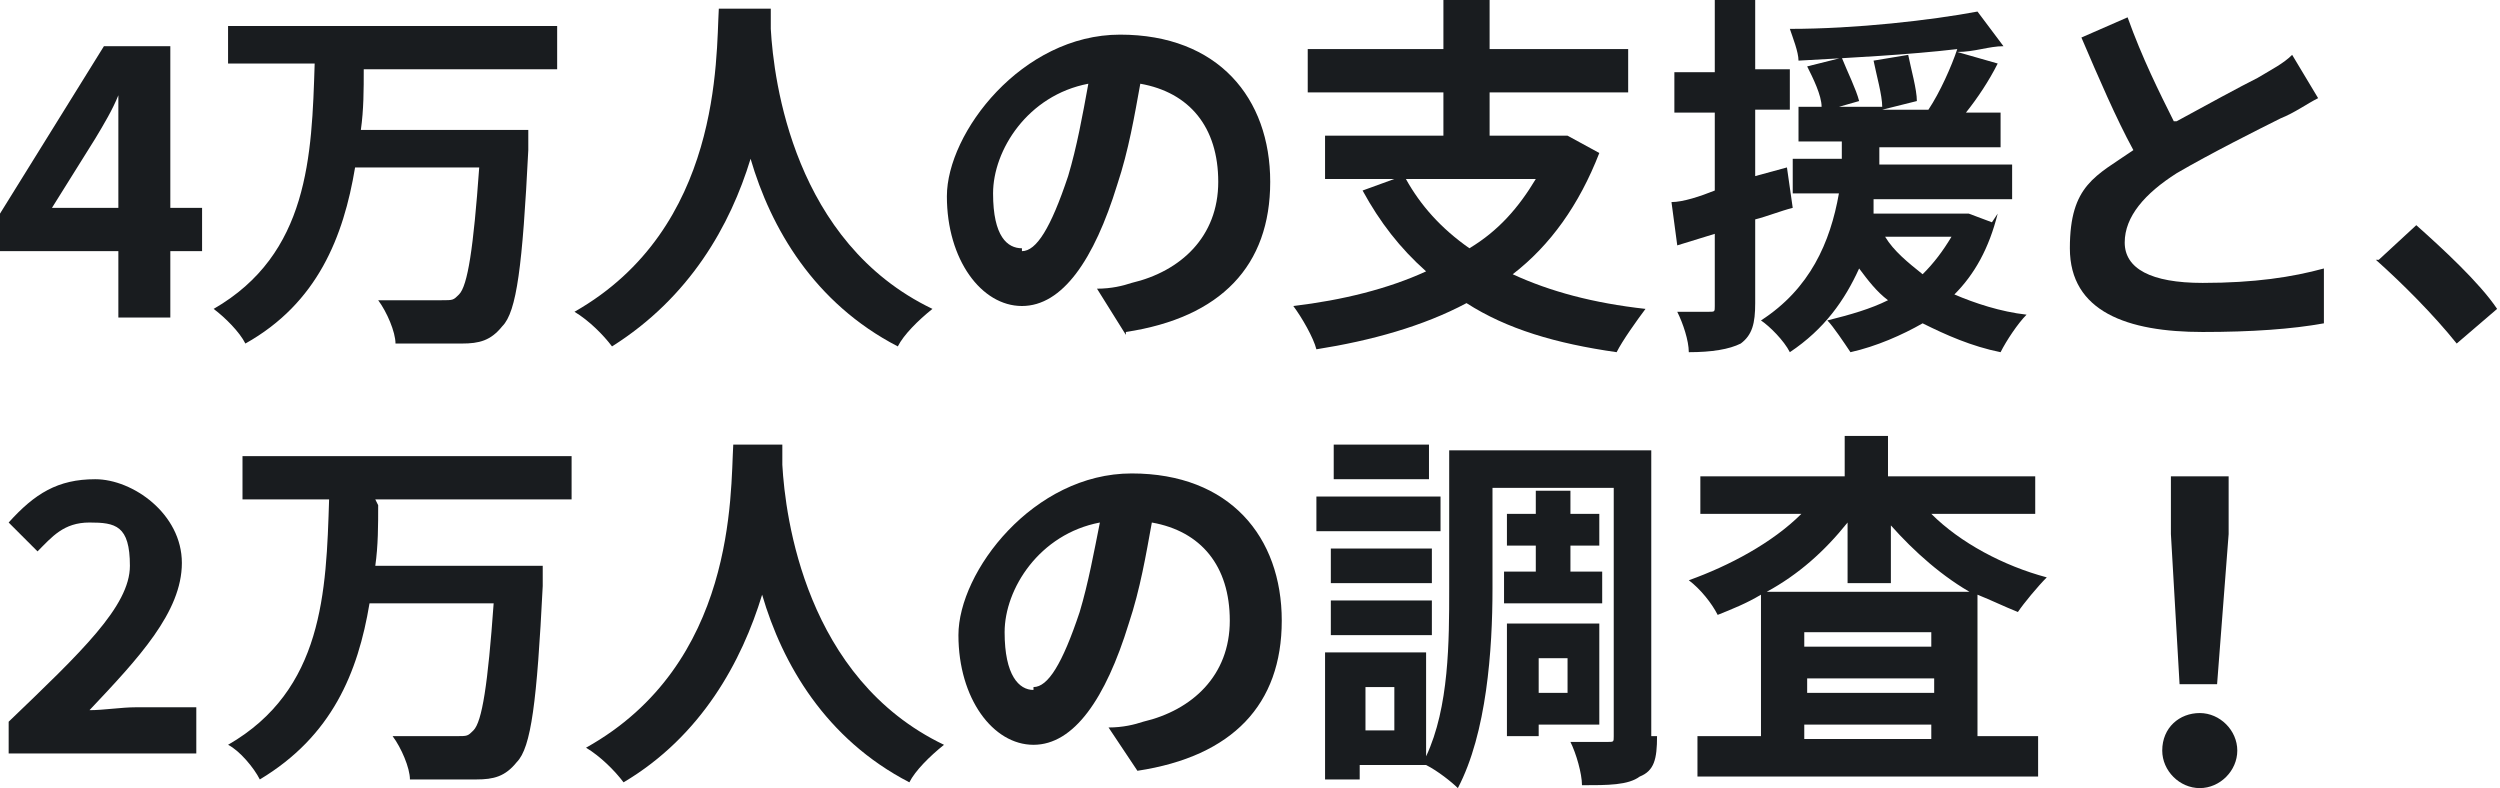
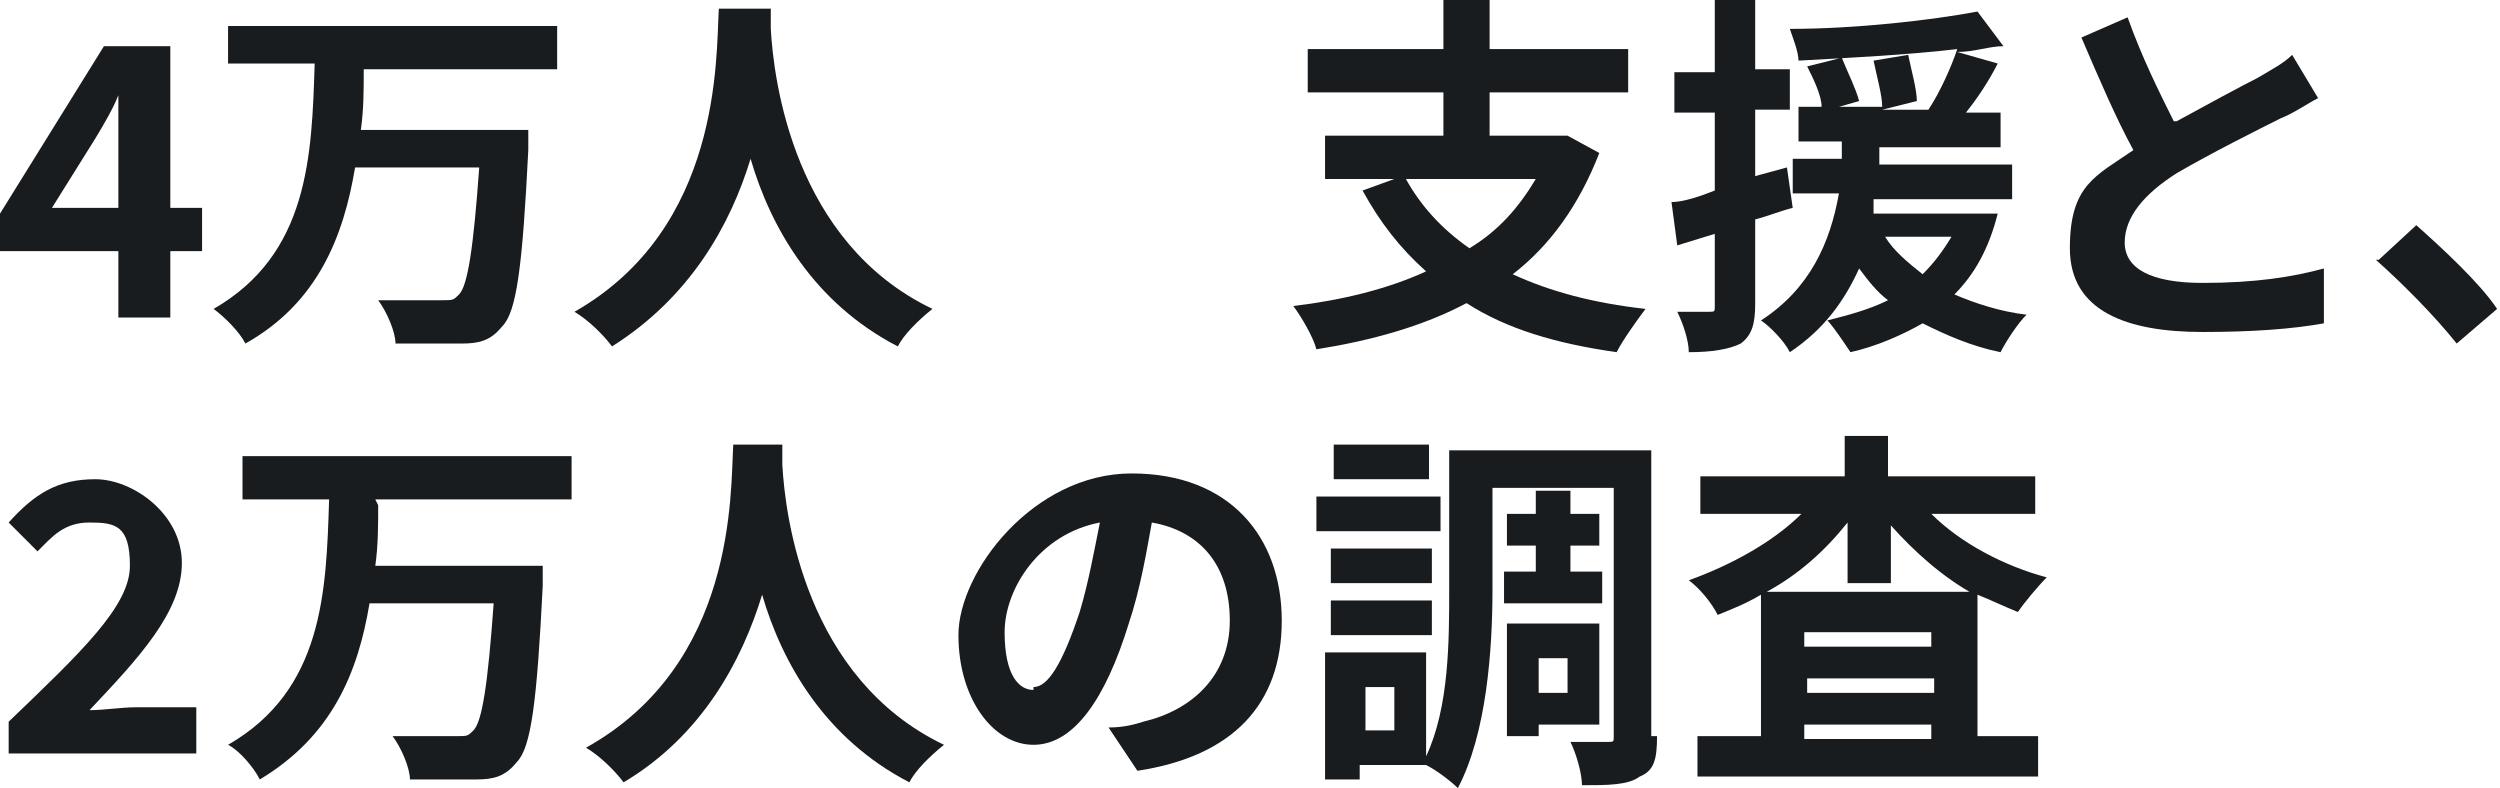
<svg xmlns="http://www.w3.org/2000/svg" id="_レイヤー_2" data-name=" レイヤー 2" version="1.1" viewBox="0 0 86.6 27.3">
  <defs>
    <style>
      .cls-1 {
        fill: #191c1f;
        stroke-width: 0px;
      }
    </style>
  </defs>
  <path class="cls-1" d="M4.1,8.7H0v-1.3L3.6,1.6h2.3v5.6h1.1v1.5h-1.1v2.3h-1.8s0-2.3,0-2.3ZM4.1,7.2v-1.9c0-.6,0-1.4,0-2h0c-.2.5-.5,1-.8,1.5l-1.5,2.4h2.3Z" />
  <path class="cls-1" d="M12.6,2.4c0,.7,0,1.4-.1,2.1h5.8s0,.5,0,.7c-.2,4-.4,5.6-.9,6.1-.4.5-.8.6-1.4.6-.5,0-1.4,0-2.3,0,0-.4-.3-1.1-.6-1.5.9,0,1.8,0,2.2,0s.4,0,.6-.2c.3-.3.5-1.6.7-4.4h-4.3c-.4,2.4-1.3,4.7-3.8,6.1-.2-.4-.7-.9-1.1-1.2,3.3-1.9,3.4-5.3,3.5-8.5h-3V.9h11.4v1.5s-6.8,0-6.8,0Z" />
  <path class="cls-1" d="M26.7.3c0,.2,0,.5,0,.7.1,1.8.8,7.4,5.6,9.7-.5.4-1,.9-1.2,1.3-2.9-1.5-4.4-4.1-5.1-6.5-.7,2.3-2.1,4.8-4.8,6.5-.3-.4-.8-.9-1.3-1.2C25,7.9,24.8,2,24.9.3h1.8Z" />
-   <path class="cls-1" d="M39,11.6l-1-1.6c.5,0,.9-.1,1.2-.2,1.7-.4,3-1.6,3-3.5s-1-3.1-2.7-3.4c-.2,1.1-.4,2.3-.8,3.5-.8,2.6-1.9,4.2-3.3,4.2s-2.6-1.6-2.6-3.8,2.6-5.6,6-5.6,5.2,2.2,5.2,5.1-1.7,4.7-5,5.2h0ZM35.4,8.7c.5,0,1-.8,1.6-2.6.3-1,.5-2.1.7-3.2-2.1.4-3.3,2.3-3.3,3.8s.5,1.9,1,1.9h0Z" />
  <path class="cls-1" d="M55.4,5.3c-.7,1.8-1.7,3.2-3,4.2,1.3.6,2.8,1,4.6,1.2-.3.4-.8,1.1-1,1.5-2.1-.3-3.8-.8-5.2-1.7-1.5.8-3.3,1.3-5.2,1.6-.1-.4-.5-1.1-.8-1.5,1.7-.2,3.3-.6,4.6-1.2-.9-.8-1.6-1.7-2.2-2.8l1.1-.4h-2.4v-1.5h4.1v-1.5h-4.7v-1.5h4.7V0h1.6v1.7h4.8v1.5h-4.8v1.5h2.7c0,0,1.1.6,1.1.6h0ZM48.7,6.2c.5.9,1.2,1.7,2.2,2.4,1-.6,1.7-1.4,2.3-2.4h-4.5Z" />
-   <path class="cls-1" d="M62.1,7.2c-.4.1-.9.3-1.3.4v2.9c0,.7-.1,1.1-.5,1.4-.4.2-1,.3-1.8.3,0-.4-.2-1-.4-1.4.5,0,.9,0,1.1,0,.2,0,.2,0,.2-.2v-2.5l-1.3.4-.2-1.5c.4,0,1-.2,1.5-.4v-2.7h-1.4v-1.4h1.4V0h1.4v2.4h1.2v1.4h-1.2v2.3l1.1-.3s.2,1.4.2,1.4ZM69.2,7.4c-.3,1.2-.8,2.1-1.5,2.8.7.3,1.6.6,2.5.7-.3.3-.7.9-.9,1.3-1-.2-1.9-.6-2.7-1-.7.4-1.6.8-2.5,1-.2-.3-.6-.9-.8-1.1.8-.2,1.5-.4,2.1-.7-.4-.3-.7-.7-1-1.1-.5,1.1-1.2,2.1-2.4,2.9-.2-.4-.7-.9-1-1.1,1.7-1.1,2.4-2.7,2.7-4.4h-1.6v-1.2h1.7c0-.2,0-.4,0-.6h-1.5v-1.2h.8c0-.4-.3-1-.5-1.4l1.2-.3c.2.5.5,1.1.6,1.5l-.7.2h1.5c0-.4-.2-1.1-.3-1.6l1.2-.2c.1.5.3,1.2.3,1.6l-1.2.3h1.6c.4-.6.8-1.5,1-2.1-1.7.2-3.7.3-5.5.4,0-.3-.2-.8-.3-1.1,2.3,0,4.9-.3,6.5-.6l.9,1.2c-.5,0-1,.2-1.6.2l1.4.4c-.3.6-.7,1.2-1.1,1.7h1.2v1.2h-4.2c0,.2,0,.4,0,.6h4.6v1.2h-4.8c0,.2,0,.3,0,.5h3.3s.8.3.8.3h0ZM65.3,8.2c.3.5.8.9,1.3,1.3.4-.4.7-.8,1-1.3h-2.3Z" />
+   <path class="cls-1" d="M62.1,7.2c-.4.1-.9.3-1.3.4v2.9c0,.7-.1,1.1-.5,1.4-.4.2-1,.3-1.8.3,0-.4-.2-1-.4-1.4.5,0,.9,0,1.1,0,.2,0,.2,0,.2-.2v-2.5l-1.3.4-.2-1.5c.4,0,1-.2,1.5-.4v-2.7h-1.4v-1.4h1.4V0h1.4v2.4h1.2v1.4h-1.2v2.3l1.1-.3s.2,1.4.2,1.4ZM69.2,7.4c-.3,1.2-.8,2.1-1.5,2.8.7.3,1.6.6,2.5.7-.3.3-.7.9-.9,1.3-1-.2-1.9-.6-2.7-1-.7.4-1.6.8-2.5,1-.2-.3-.6-.9-.8-1.1.8-.2,1.5-.4,2.1-.7-.4-.3-.7-.7-1-1.1-.5,1.1-1.2,2.1-2.4,2.9-.2-.4-.7-.9-1-1.1,1.7-1.1,2.4-2.7,2.7-4.4h-1.6v-1.2h1.7c0-.2,0-.4,0-.6h-1.5v-1.2h.8c0-.4-.3-1-.5-1.4l1.2-.3c.2.5.5,1.1.6,1.5l-.7.2h1.5c0-.4-.2-1.1-.3-1.6l1.2-.2c.1.5.3,1.2.3,1.6l-1.2.3h1.6c.4-.6.8-1.5,1-2.1-1.7.2-3.7.3-5.5.4,0-.3-.2-.8-.3-1.1,2.3,0,4.9-.3,6.5-.6l.9,1.2c-.5,0-1,.2-1.6.2l1.4.4c-.3.6-.7,1.2-1.1,1.7h1.2v1.2h-4.2c0,.2,0,.4,0,.6h4.6v1.2h-4.8c0,.2,0,.3,0,.5h3.3h0ZM65.3,8.2c.3.5.8.9,1.3,1.3.4-.4.7-.8,1-1.3h-2.3Z" />
  <path class="cls-1" d="M75.4,4.2c1.1-.6,2.2-1.2,2.8-1.5.5-.3.9-.5,1.2-.8l.9,1.5c-.4.2-.8.5-1.3.7-.8.4-2.4,1.2-3.6,1.9-1.1.7-1.8,1.5-1.8,2.4s.9,1.4,2.7,1.4,3.1-.2,4.2-.5v1.9c-1.1.2-2.5.3-4.2.3-2.6,0-4.6-.7-4.6-2.9s.9-2.5,2.2-3.4c-.6-1.1-1.2-2.5-1.8-3.9l1.6-.7c.5,1.4,1.1,2.6,1.6,3.6h0Z" />
  <path class="cls-1" d="M82.4,9l1.3-1.2c.9.8,2.2,2,2.8,2.9l-1.4,1.2c-.8-1-1.9-2.1-2.8-2.9h0Z" />
  <path class="cls-1" d="M.3,25c2.5-2.4,4.2-4,4.2-5.4s-.5-1.5-1.4-1.5-1.3.5-1.8,1l-1-1c.9-1,1.7-1.5,3-1.5s3,1.2,3,2.9-1.5,3.3-3.2,5.1c.5,0,1.1-.1,1.6-.1h2.1v1.6H.3v-1.1Z" />
  <path class="cls-1" d="M13.1,17.5c0,.7,0,1.4-.1,2.1h5.8s0,.5,0,.7c-.2,4-.4,5.6-.9,6.1-.4.5-.8.6-1.4.6-.5,0-1.4,0-2.3,0,0-.4-.3-1.1-.6-1.5.9,0,1.8,0,2.2,0s.4,0,.6-.2c.3-.3.5-1.6.7-4.4h-4.3c-.4,2.4-1.3,4.6-3.8,6.1-.2-.4-.7-1-1.1-1.2,3.3-1.9,3.4-5.3,3.5-8.5h-3v-1.5h11.4v1.5h-6.8,0Z" />
  <path class="cls-1" d="M27.1,15.4c0,.2,0,.5,0,.7.1,1.8.8,7.4,5.6,9.7-.5.4-1,.9-1.2,1.3-2.9-1.5-4.4-4.1-5.1-6.5-.7,2.3-2.1,4.9-4.8,6.5-.3-.4-.8-.9-1.3-1.2,5.2-2.9,5-8.8,5.1-10.5,0,0,1.8,0,1.8,0Z" />
  <path class="cls-1" d="M39.4,26.7l-1-1.5c.5,0,.9-.1,1.2-.2,1.7-.4,3-1.6,3-3.5s-1-3.1-2.7-3.4c-.2,1.1-.4,2.3-.8,3.5-.8,2.6-1.9,4.2-3.3,4.2s-2.6-1.6-2.6-3.8,2.6-5.6,6-5.6,5.2,2.2,5.2,5.1-1.7,4.7-5,5.2h0ZM35.8,23.8c.5,0,1-.8,1.6-2.6.3-1,.5-2.1.7-3.1-2.1.4-3.3,2.3-3.3,3.8s.5,2,1,2h0Z" />
  <path class="cls-1" d="M49.9,18.4h-4.3v-1.2h4.3v1.2ZM57.4,25.5c0,.8-.1,1.2-.6,1.4-.4.3-1.1.3-2,.3,0-.4-.2-1.1-.4-1.5.5,0,1.1,0,1.3,0s.2,0,.2-.2v-8.6h-4.2v3.5c0,2.1-.2,5-1.2,6.9-.2-.2-.7-.6-1.1-.8h-2.3v.5h-1.2v-4.4h3.5v3.6c.8-1.7.8-4,.8-5.8v-4.8h7v9.9h0ZM49.6,20.2h-3.5v-1.2h3.5v1.2ZM46.1,20.8h3.5v1.2h-3.5v-1.2ZM49.5,16.6h-3.3v-1.2h3.3s0,1.2,0,1.2ZM48.3,23.8h-1v1.5h1v-1.5ZM53.2,19.8v-.9h-1v-1.1h1v-.8h1.2v.8h1v1.1h-1v.9h1.1v1.1h-3.4v-1.1h1.1ZM53.3,25.1v.4h-1.1v-3.9h3.2v3.5s-2.1,0-2.1,0ZM53.3,22.8v1.2h1v-1.2h-1Z" />
  <path class="cls-1" d="M66.9,17.8c1,1,2.5,1.8,4,2.2-.3.3-.8.9-1,1.2-.5-.2-.9-.4-1.4-.6v4.9h2.1v1.4h-11.8v-1.4h2.2v-4.9c-.5.3-1,.5-1.5.7-.2-.4-.6-.9-1-1.2,1.4-.5,2.9-1.3,3.9-2.3h-3.5v-1.3h5v-1.4h1.5v1.4h5.1v1.3h-3.7ZM68.4,20.6c-1.1-.6-2.1-1.5-2.9-2.4v2h-1.5v-2.1c-.8,1-1.7,1.8-2.8,2.4,0,0,7.2,0,7.2,0ZM66.9,21.9h-4.4v.5h4.4v-.5ZM62.6,24h4.4v-.5h-4.4s0,.5,0,.5ZM66.9,25.6v-.5h-4.4v.5h4.4Z" />
-   <path class="cls-1" d="M74.9,26c0-.8.6-1.3,1.3-1.3s1.3.6,1.3,1.3-.6,1.3-1.3,1.3-1.3-.6-1.3-1.3ZM75.2,18.5v-2c0,0,2,0,2,0v2c0,0-.4,5.2-.4,5.2h-1.3l-.3-5.2h0Z" />
</svg>